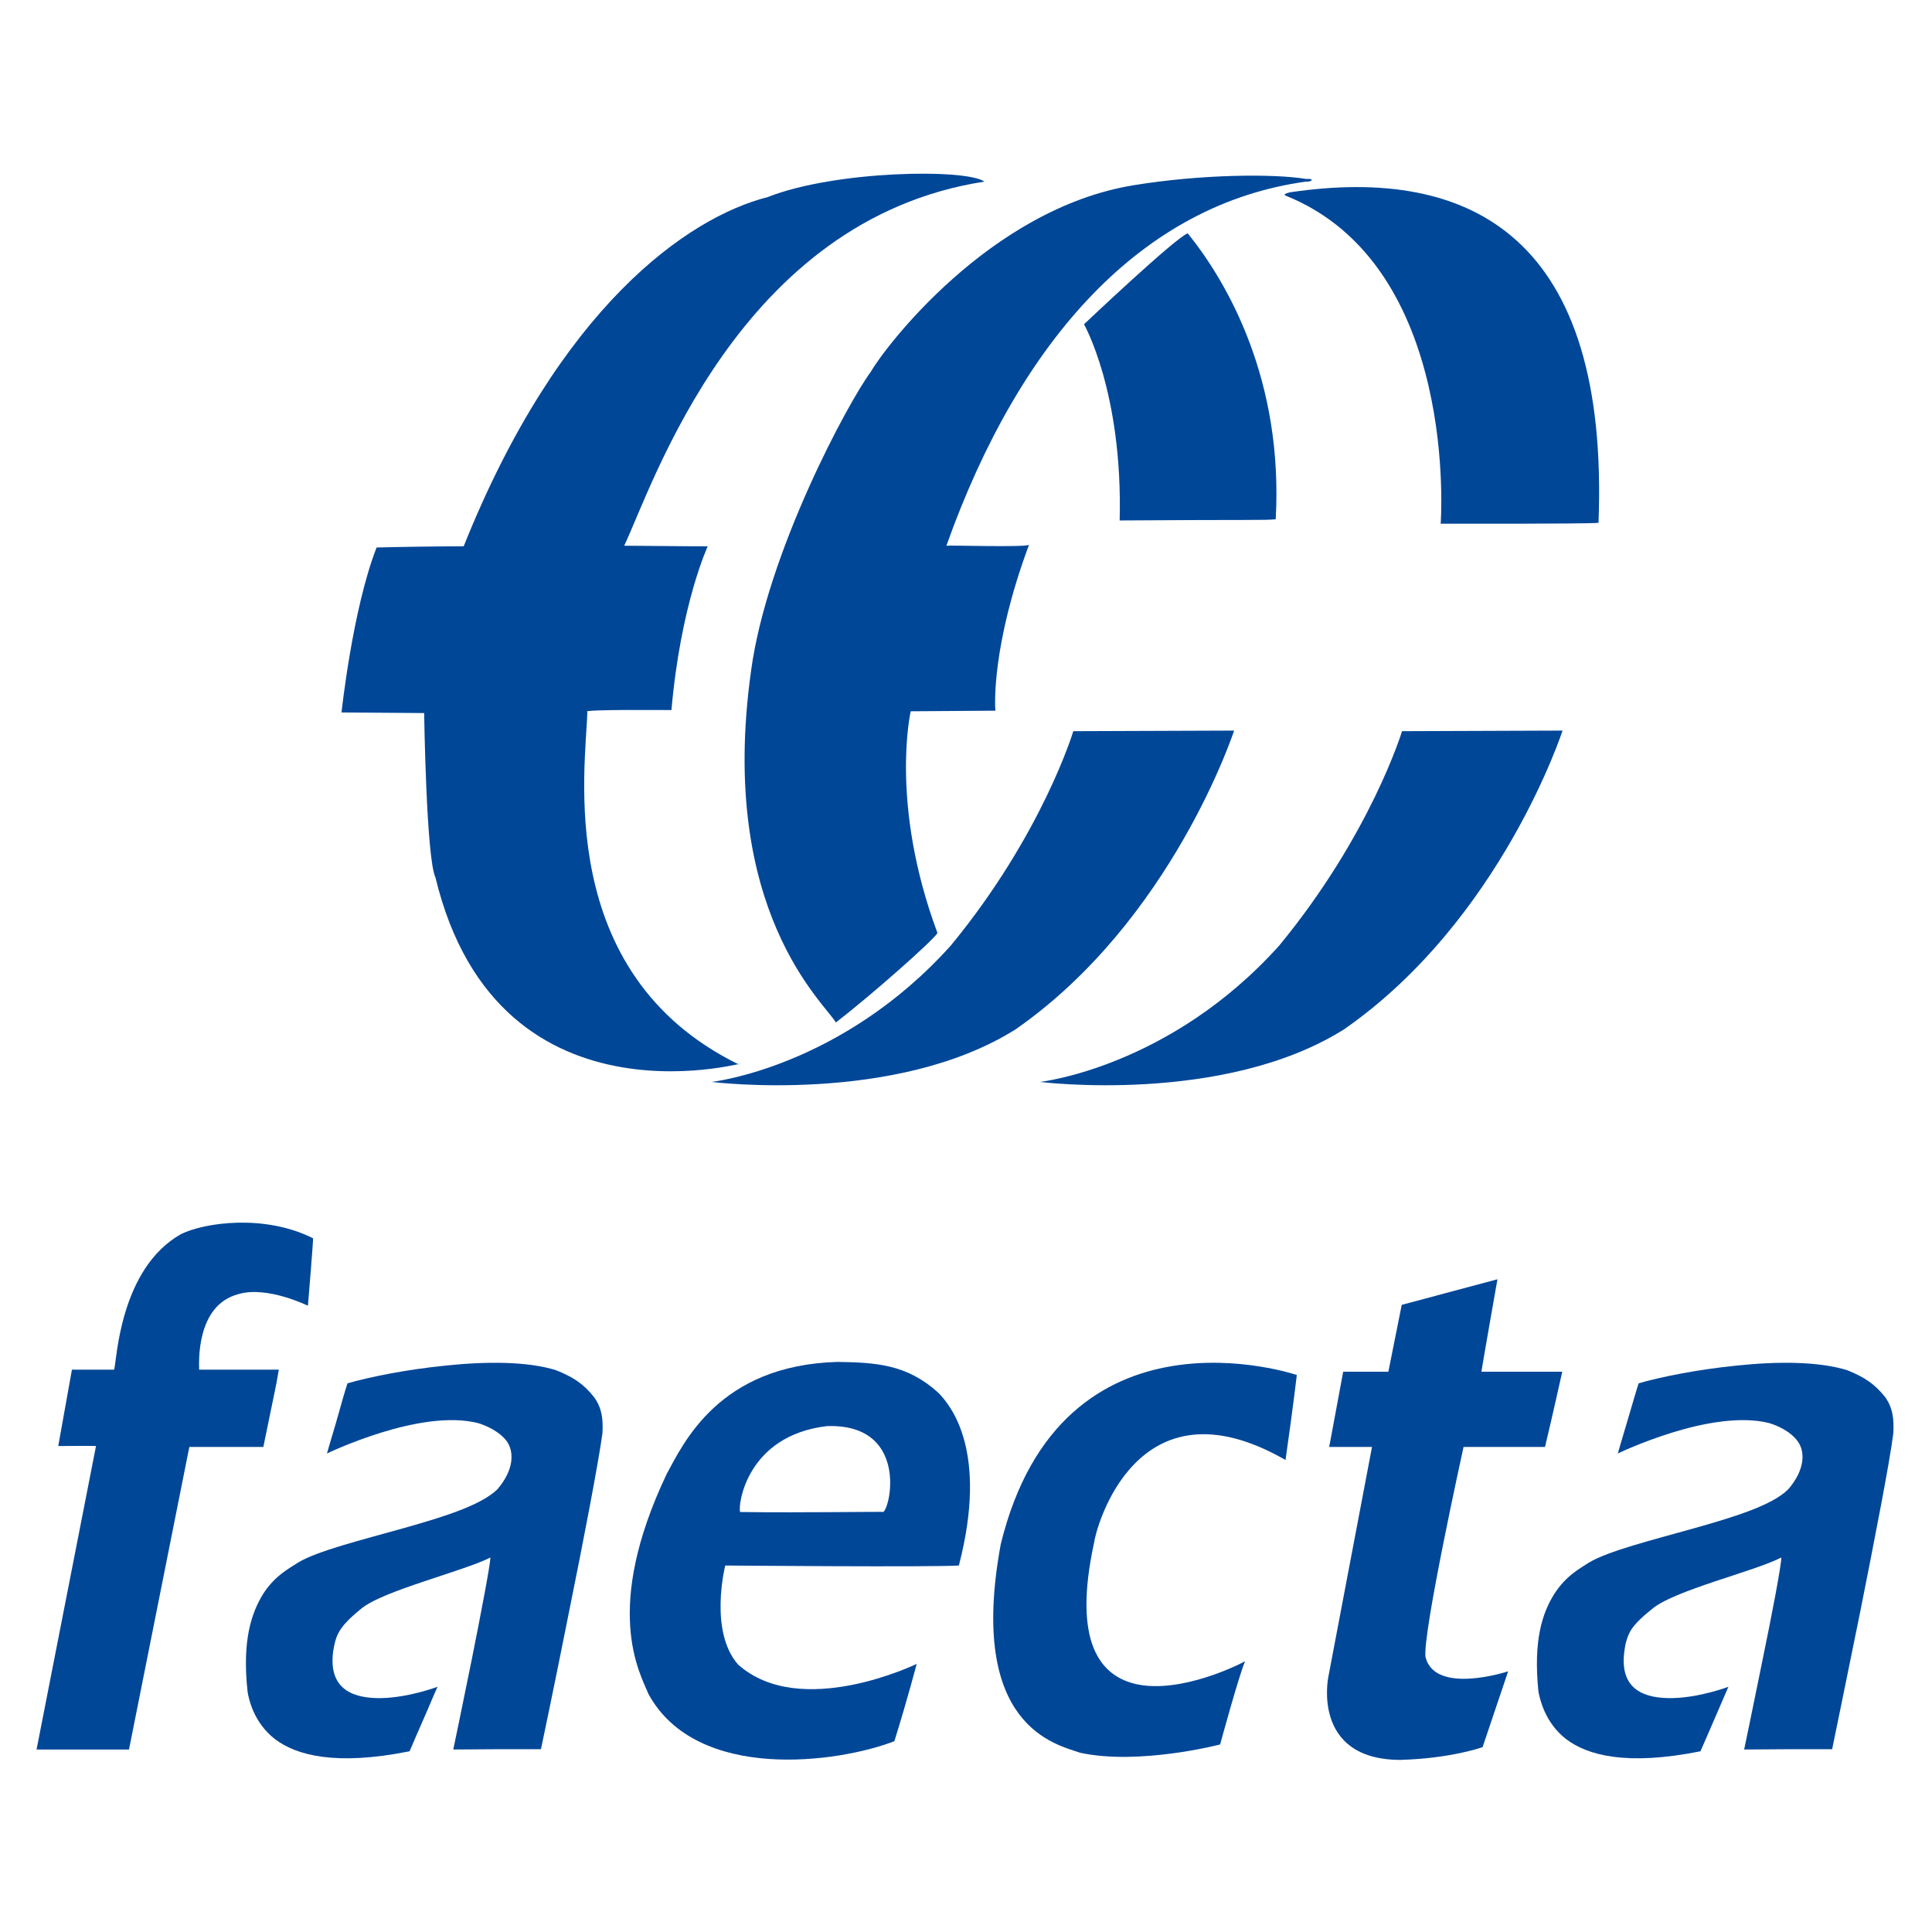
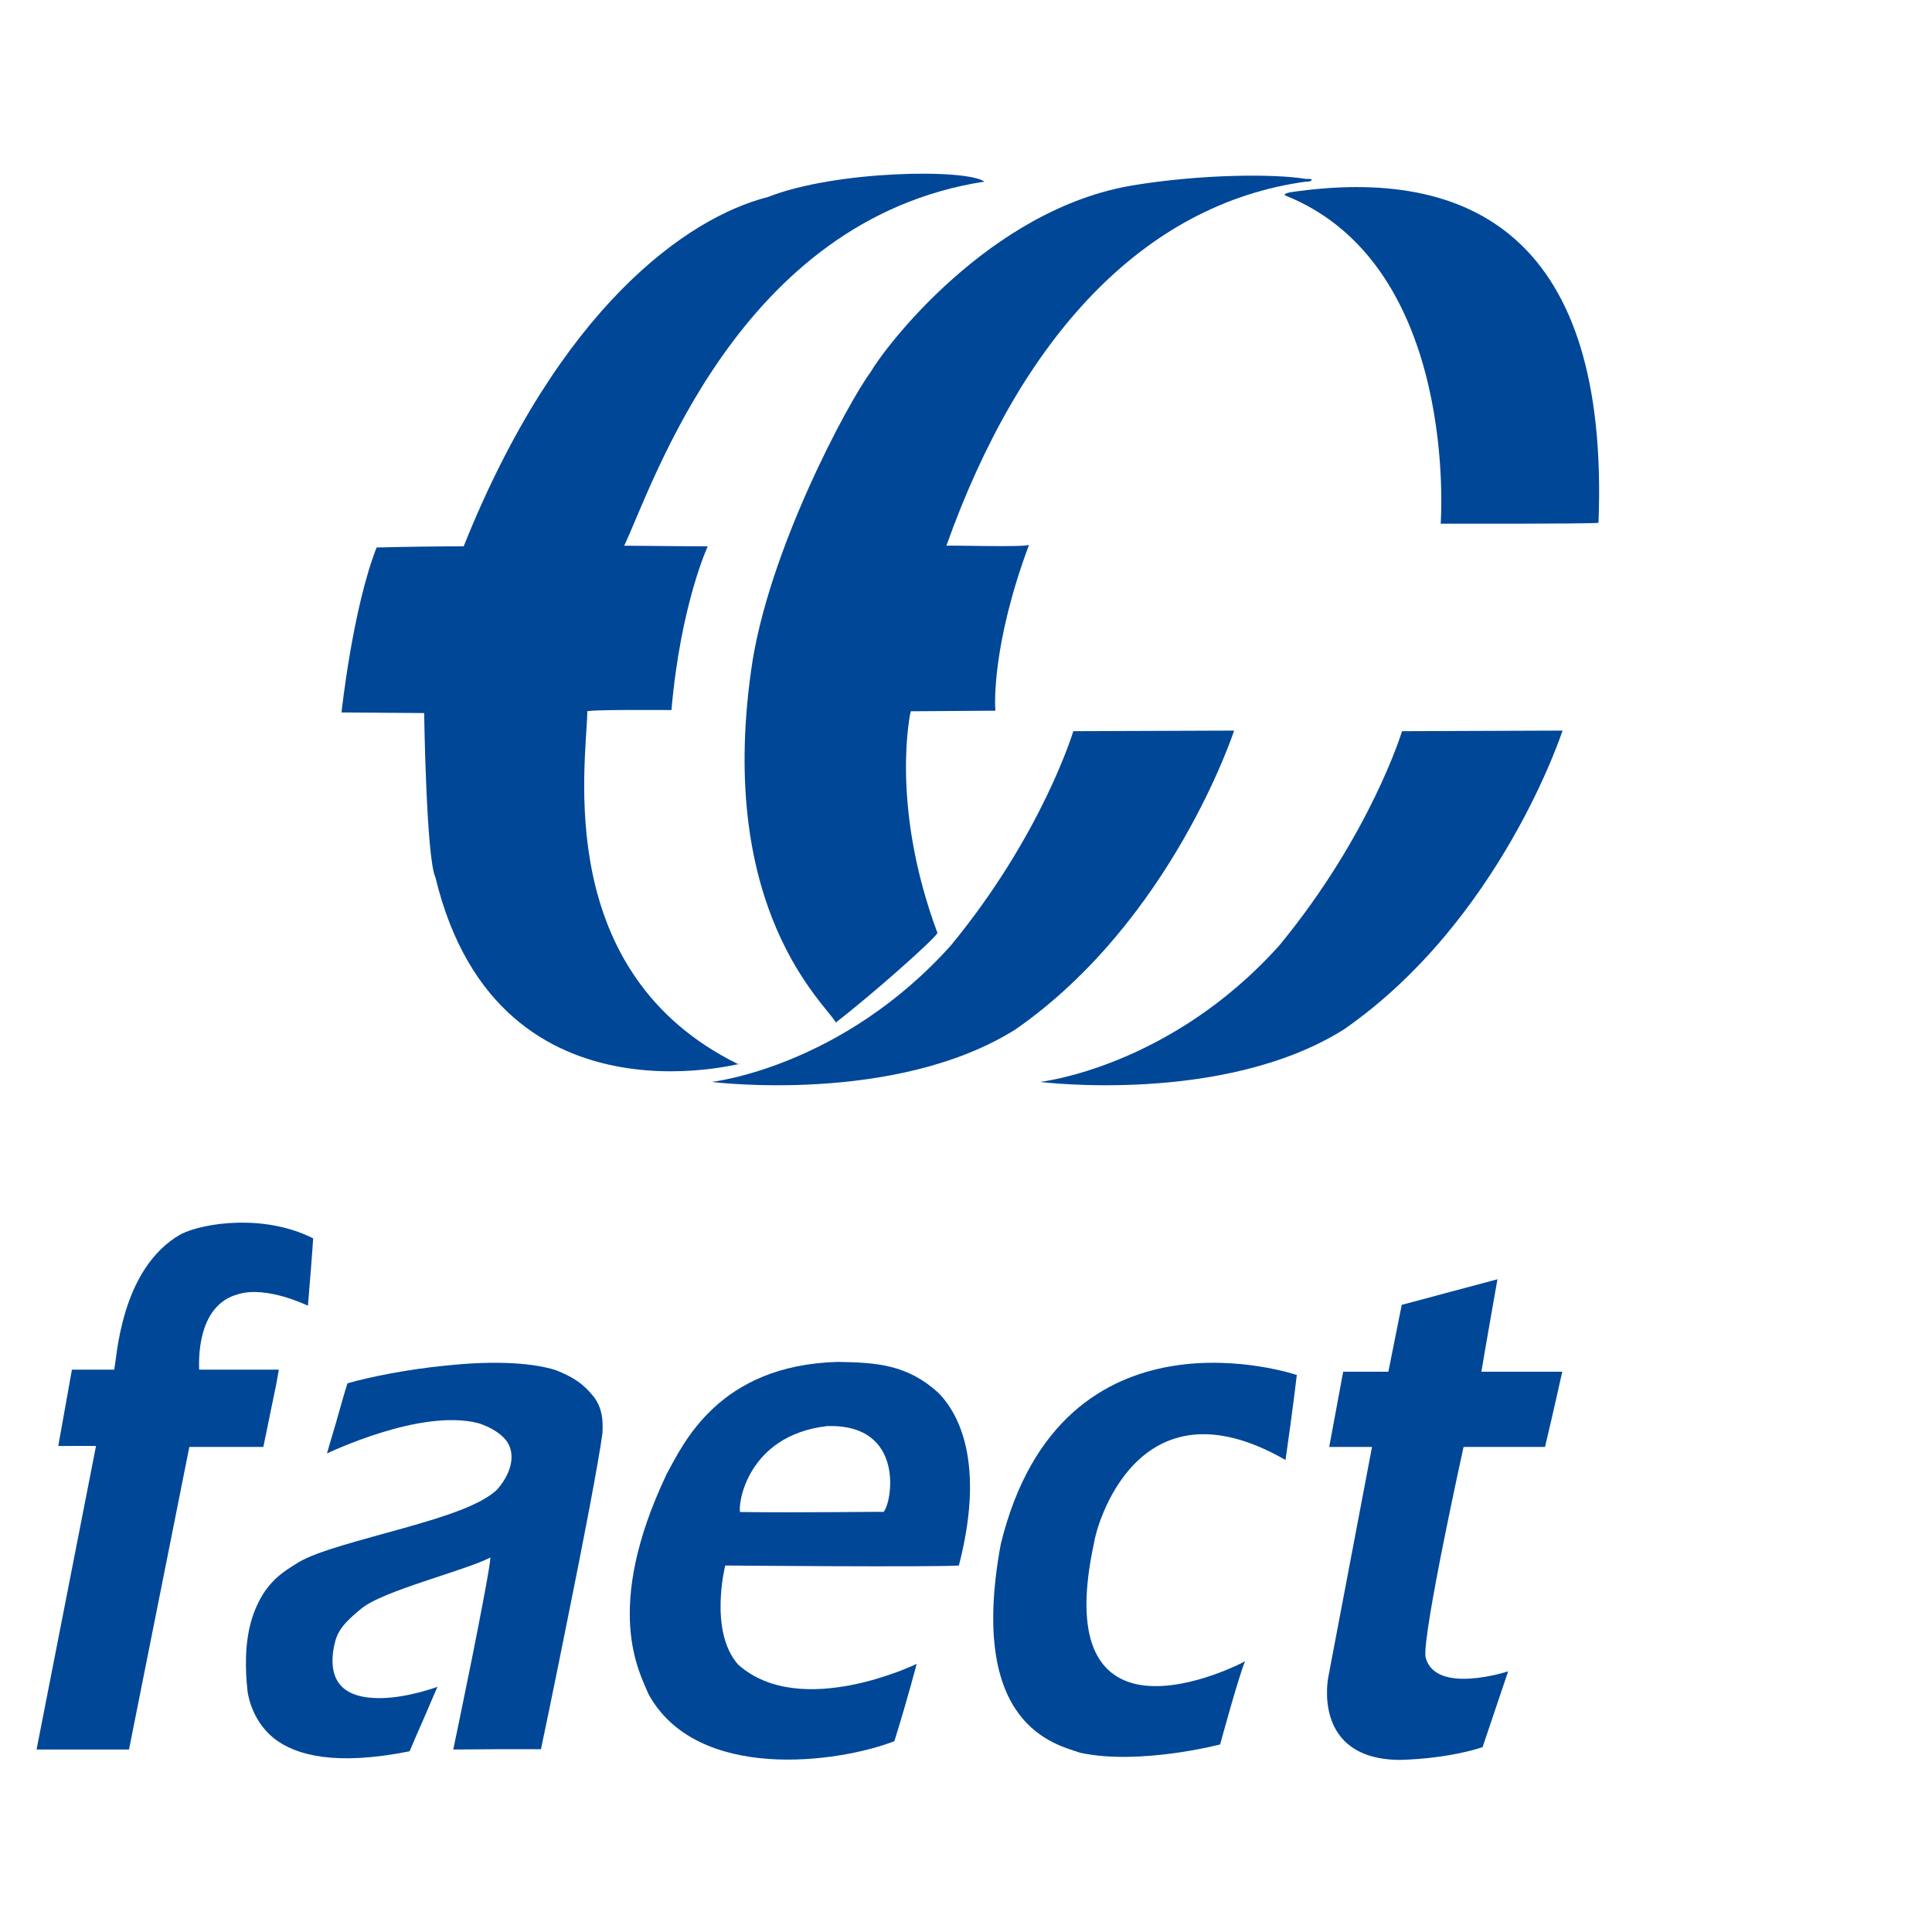
<svg xmlns="http://www.w3.org/2000/svg" viewBox="0 0 650 650" width="650" height="650">
  <title>faecta-identidad-corporativa-principal</title>
  <defs>
    <clipPath id="cp1">
      <path d="m-469-236h1587.4v1122.52h-1587.4z" />
    </clipPath>
  </defs>
  <style> .s0 { fill: #004798 } </style>
  <g id="g10">
    <g id="g12">
      <g id="Clip-Path: g14" clip-path="url(#cp1)">
        <g id="g14">
          <g id="g20">
            <path id="path22" class="s0" d="m346.2 183.3c-12.6 33.8-11.5 54.4-11.3 55.8-1.3 0-28.5 0.2-28.5 0.2 0 0-7.2 31.1 9 74.6-1.3 2.4-22.7 21.3-34.2 30.1-3.3-6.1-39.9-37.3-28.5-118.4 5.4-39.8 32.8-90.5 40.2-100.4 4.4-7.8 39.8-55 88.6-62.9 22.7-3.7 47-3.9 57.9-2.1 3.3-0.2 1.7 1.1 0 0.9-54.8 7.5-96.1 52.6-121 122.5 1.3-0.2 26.3 0.6 27.8-0.3z" />
          </g>
          <g id="g24">
-             <path id="path26" class="s0" d="m364.7 109.1c0 0 30.7-29.1 34.9-30.6 13.5 16.7 32.2 49.5 29.6 96.2-3.9 0.4-8.3 0.1-52.5 0.4 1.1-43.1-12-66-12-66z" />
-           </g>
+             </g>
          <g id="g28">
            <path id="path30" class="s0" d="m434 64.7c-2.7 0.7-1.6 0.9-1.5 1.1 58.7 23.5 52.2 110.4 52.2 110.4 0 0 49.1 0.1 53.1-0.3 3.7-95.7-42.4-120.3-103.8-111.2z" />
          </g>
          <g id="g32">
            <path id="path34" class="s0" d="m331.2 61.1c-6.1-4.4-50.1-3.8-72.9 5.2-27.1 6.9-70.2 37.2-102.3 117.5-9.1 0-21.5 0.2-29.3 0.4-8.1 20.7-11.8 55.5-11.8 55.5l27.8 0.2c0 0 0.7 48.8 3.8 55.3 21.5 89.3 110.9 59.9 102 62.9-62.7-30.7-51.3-100.5-50.9-118.6-2.6-0.9 28.9-0.6 28.3-0.6 3.1-35.5 12.2-55.1 12.2-55.1 0 0-8.9 0-28.1-0.2 9.6-20.1 38.3-109.7 121.2-122.5z" />
          </g>
          <g id="g36">
            <path id="path38" class="s0" d="m361.1 246l54.1-0.2c0 0-20.8 63.8-73.5 100.5-40.5 25.5-102.3 17.7-102.3 17.7 0 0 43.6-4.8 80.5-45.9 30.8-37.4 41.2-72.1 41.2-72.1z" />
          </g>
          <g id="g40">
            <path id="path42" class="s0" d="m471.7 246l54-0.2c0 0-20.7 63.8-73.5 100.5-40.5 25.5-102.3 17.7-102.3 17.7 0 0 43.6-4.8 80.5-45.9 30.8-37.4 41.3-72.1 41.3-72.1z" />
          </g>
          <g id="g44">
-             <path id="path46" class="s0" d="m634.3 470.1c-3.7-4.6-7.1-6.8-12.8-9.1-9.6-3-23.5-3-36.9-1.6-13.3 1.3-26.1 3.9-33.3 6-0.7 2.1-2.4 8-4 13.4-1.6 5.3-3 10.2-3 10.2 0 0 7.9-3.8 18.2-7 10.3-3.2 23.1-5.7 32.8-3.2 2.3 0.7 7 2.6 9.5 6.1 2.6 3.5 2.5 9.6-3.2 16.2-5.3 5.2-17.2 9-31.4 13-14.2 4-29.1 7.7-35.6 11.6-2.7 1.8-7.7 4.3-11.7 10.6-4 6.4-7.1 15.6-5.3 32.9 0.5 2.5 2.2 10.4 9.3 15.9 7.1 5.4 20.2 9.1 45.2 4.1 1.2-2.8 3.6-8.2 5.6-12.9 2.1-4.8 3.8-8.8 3.8-8.8 0 0-9.5 3.6-18.7 3.8-9.1 0.2-18.1-2.5-16.3-15.8 0.3-2.5 0.9-4.7 2-6.7 1.1-1.9 3.1-4.1 7.1-7.3 3.6-3.2 12.3-6.4 21.2-9.4 9-3 18.1-5.8 22.5-8.1 0 2.7-3.1 18.9-6.3 34.4-3.1 15.4-6.2 30.2-6.2 30.2l14.8-0.1h14.8c0 0 4.5-21.8 9.4-46 4.8-24.1 10-50.7 11.2-60.4 0.2-4.7-0.1-8.2-2.7-12z" />
-           </g>
+             </g>
          <g id="g48">
            <path id="path50" class="s0" d="m187.1 461c-9.5-3-23.5-3-36.8-1.6-13.4 1.3-26.1 3.9-33.4 6-0.7 2.1-2.4 8-3.9 13.4-1.6 5.3-3 10.2-3 10.2 0 0 7.9-3.8 18.2-7 10.3-3.2 23-5.7 32.7-3.2 2.3 0.7 7 2.6 9.6 6.1 2.5 3.5 2.5 9.6-3.2 16.2-5.4 5.2-17.2 9-31.4 13-14.2 4-29.2 7.7-35.6 11.6-2.7 1.8-7.8 4.3-11.8 10.6-3.9 6.4-7.1 15.6-5.2 32.9 0.4 2.5 2.1 10.4 9.2 15.9 7.1 5.4 20.3 9.1 45.3 4.1 1.2-2.8 3.5-8.2 5.6-12.9 2-4.8 3.8-8.8 3.8-8.8 0 0-9.6 3.6-18.7 3.8-9.1 0.2-18.2-2.5-16.4-15.8 0.4-2.5 0.9-4.7 2.1-6.7 1.1-1.9 3.1-4.1 7-7.3 3.6-3.2 12.4-6.4 21.3-9.4 8.9-3 18-5.8 22.5-8.1-0.1 2.7-3.2 18.9-6.3 34.4-3.1 15.4-6.2 30.2-6.2 30.2l14.7-0.1h14.8c0 0 4.6-21.8 9.4-46 4.9-24.1 10-50.7 11.3-60.4 0.2-4.7-0.1-8.2-2.8-12-3.6-4.6-7.1-6.8-12.8-9.1z" />
          </g>
          <g id="g52">
-             <path id="path54" class="s0" d="m281.8 458.2c-40 1.1-51.9 27.5-57.5 37.7-21.6 45.5-9.1 66.8-6.1 74.1 16.3 29.7 63.9 23.1 82.7 15.8 4.5-14.4 7.5-26 7.5-26 0 0-39.1 19-60.1 0.2-9.9-11.3-4.3-33.3-4.3-33.3 0 0 69.1 0.6 78.6 0 10-38.5-2.7-53.9-7-58.2-10.5-9.5-20.9-10.1-33.8-10.3zm15.4 50.5c0.6-0.2-26.7 0.3-48.2 0-0.8-2.2 2.1-25.7 29.2-28.9 26.8-0.9 21.8 26.4 19 28.9z" />
+             <path id="path54" class="s0" d="m281.8 458.2c-40 1.1-51.9 27.5-57.5 37.7-21.6 45.5-9.1 66.8-6.1 74.1 16.3 29.7 63.9 23.1 82.7 15.8 4.5-14.4 7.5-26 7.5-26 0 0-39.1 19-60.1 0.2-9.9-11.3-4.3-33.3-4.3-33.3 0 0 69.1 0.6 78.6 0 10-38.5-2.7-53.9-7-58.2-10.5-9.5-20.9-10.1-33.8-10.3m15.4 50.5c0.6-0.2-26.7 0.3-48.2 0-0.8-2.2 2.1-25.7 29.2-28.9 26.8-0.9 21.8 26.4 19 28.9z" />
          </g>
          <g id="g56">
            <path id="path58" class="s0" d="m336.7 519.5c-11.4 61.6 18.8 67.4 26.7 70.2 20 4.3 47.1-2.8 47.1-2.8 0 0 6.4-23.5 8.4-28-2.1 1.2-21.4 10.8-36.2 7.8-12.6-2.6-21.9-14.2-14.6-47.7 0.5-4.5 14.1-56.7 64.4-27.8 2.6-18.2 3.8-28.6 3.8-28.6 0 0-79.1-26.9-99.6 56.9z" />
          </g>
          <g id="g60">
            <path id="path62" class="s0" d="m479.6 557.5c-1.1-7.7 12.8-70.7 12.8-70.7 0 0 10.9 0 27.4 0 2.6-10.8 5.8-25.3 5.8-25.3 0 0-10.9 0-27.2 0 0.6-3.9 5.4-31.1 5.4-31.1l-32.2 8.6-4.5 22.5h-15.2l-4.7 25.3h14.4l-14.7 77.4c0 0-5.8 27.8 24.2 27.9 17.3-0.5 27.7-4.3 27.7-4.3l8.6-25.5c0 0-24.6 8.1-27.8-4.8z" />
          </g>
          <g id="g64">
            <path id="path66" class="s0" d="m93 465.4l0.8-4.6h-26.8c0-1.8-1.3-21.6 13.2-25.4 9.6-2.9 23.4 3.9 23.4 3.9 0 0 2-23.9 1.7-22.7-16.3-8.2-36.5-5.3-44.4-1.4-20.7 11.7-21.6 42.7-22.5 45.6h-14.2l-4.6 25.7c12.1-0.1 12.7 0 12.7 0l-20 102.1h31.1l20.3-101.8h24.9z" />
          </g>
        </g>
      </g>
    </g>
  </g>
</svg>